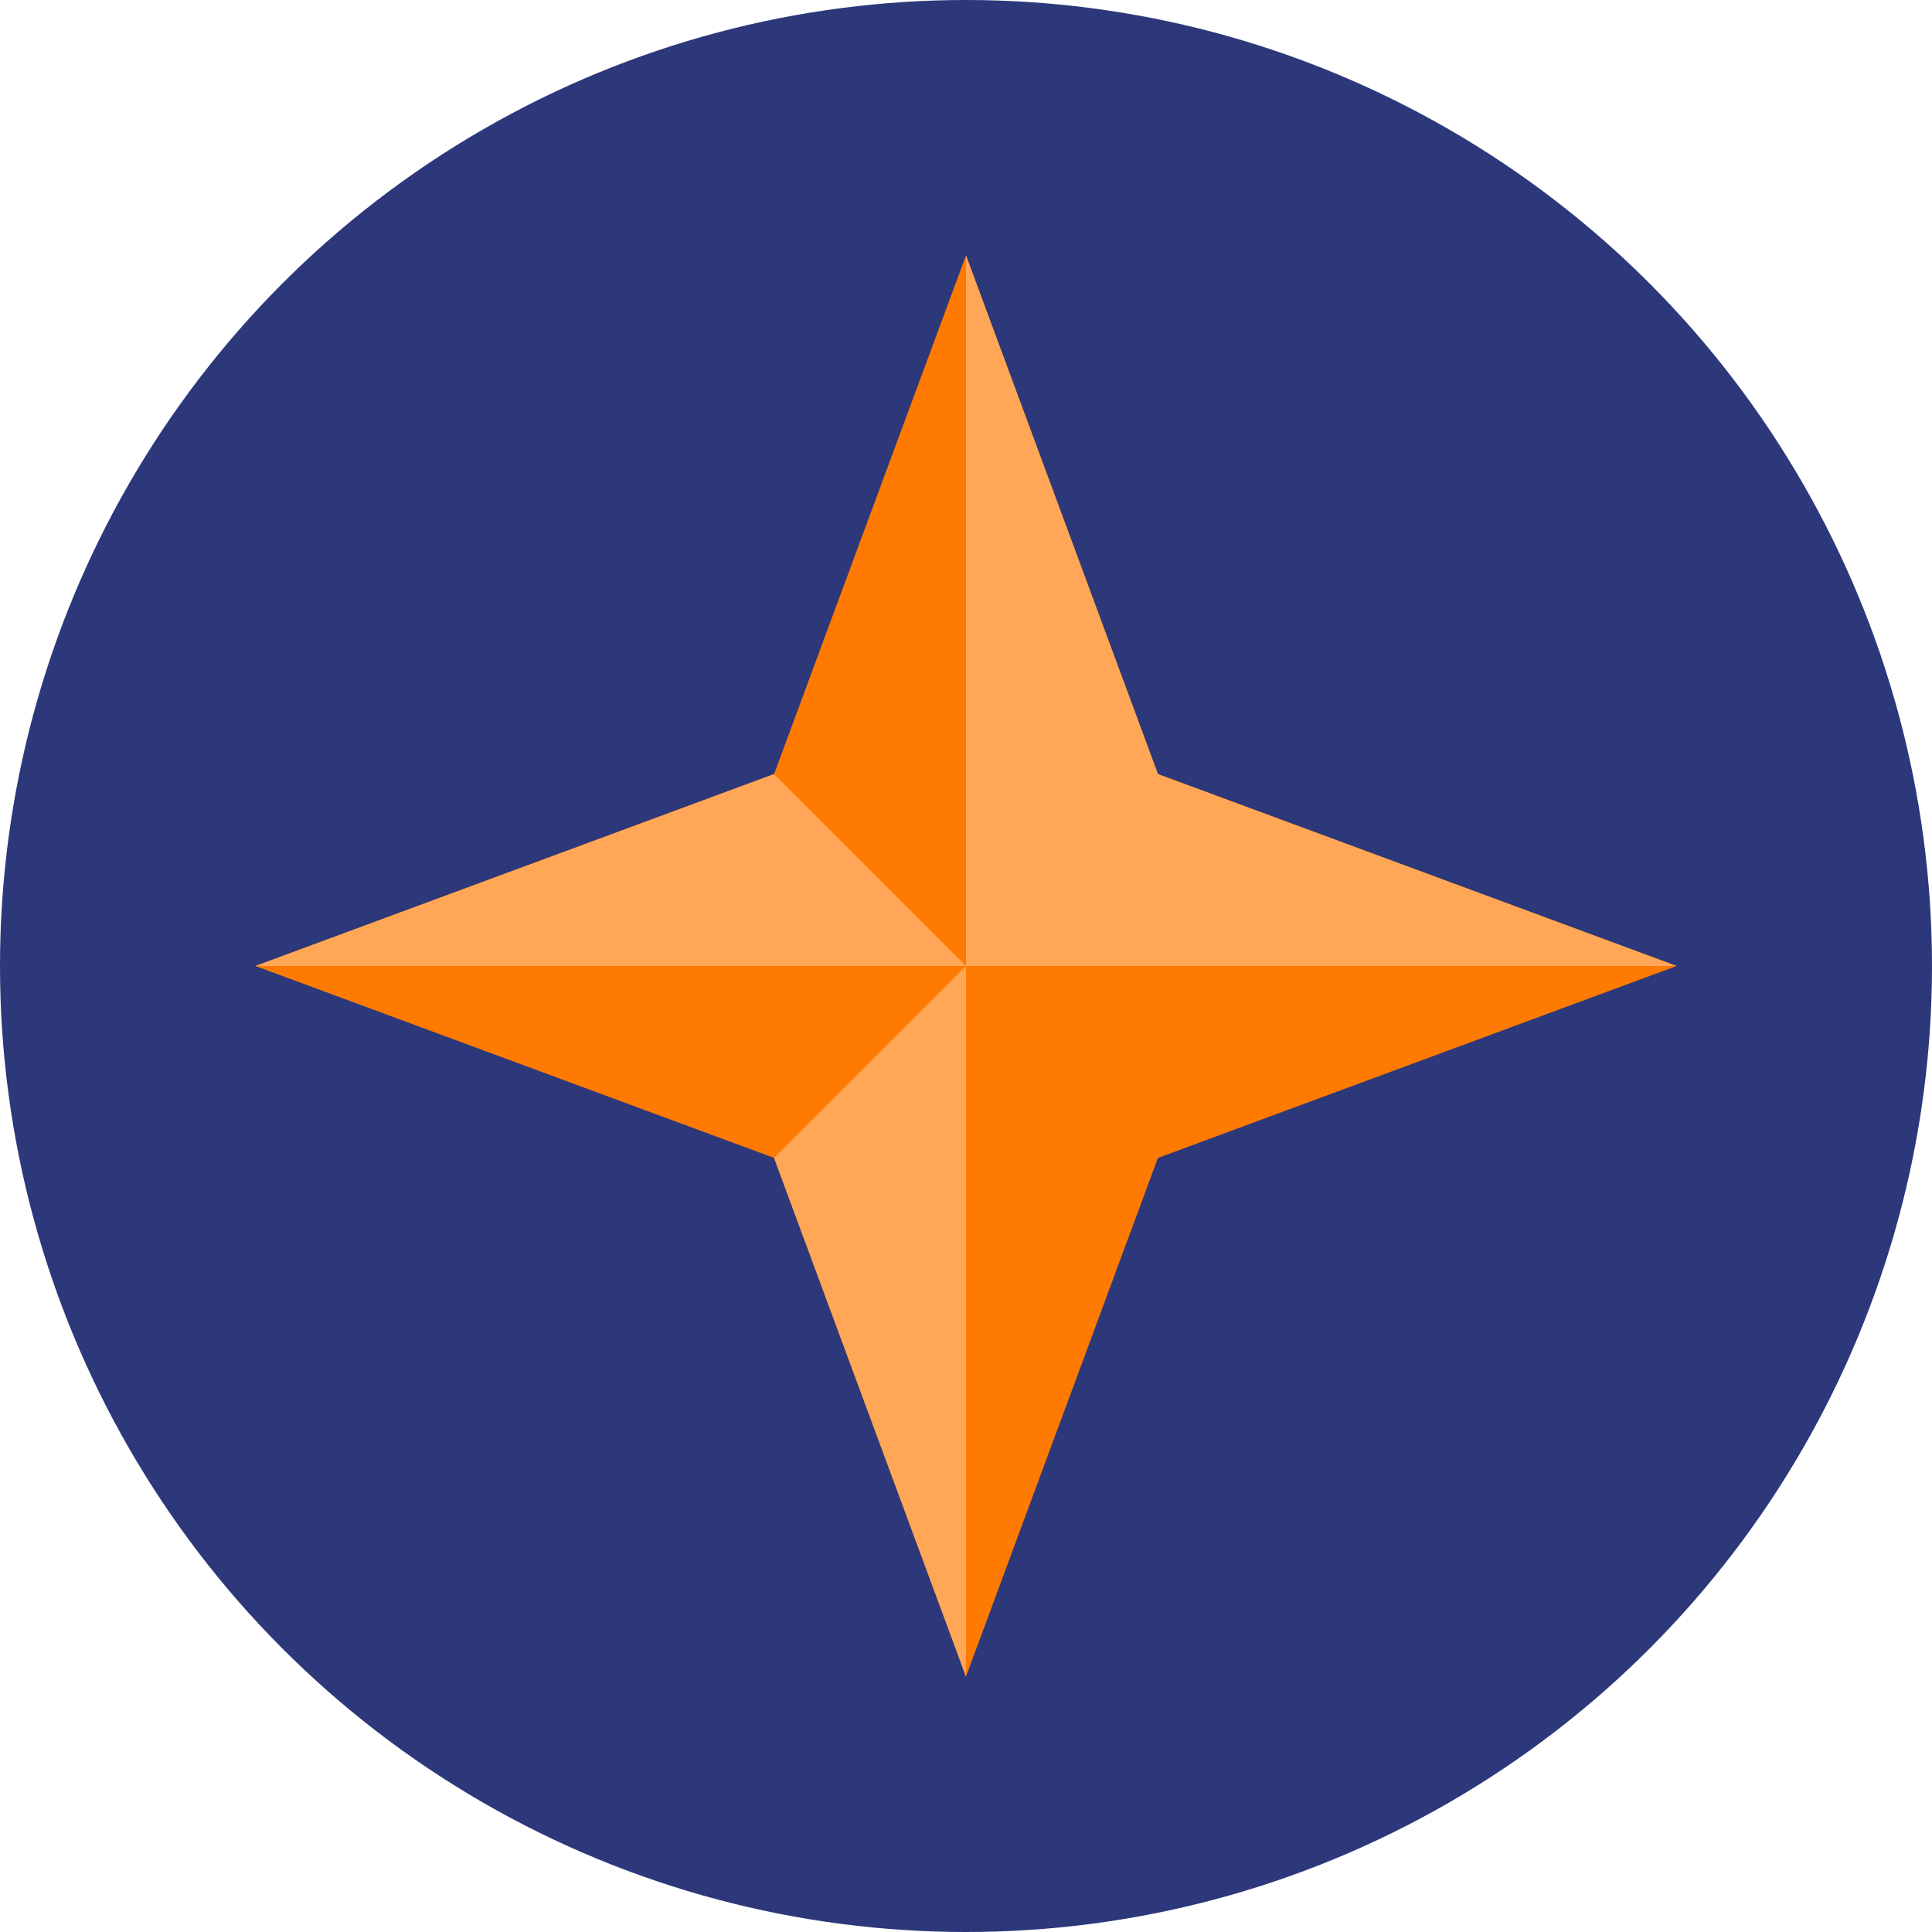
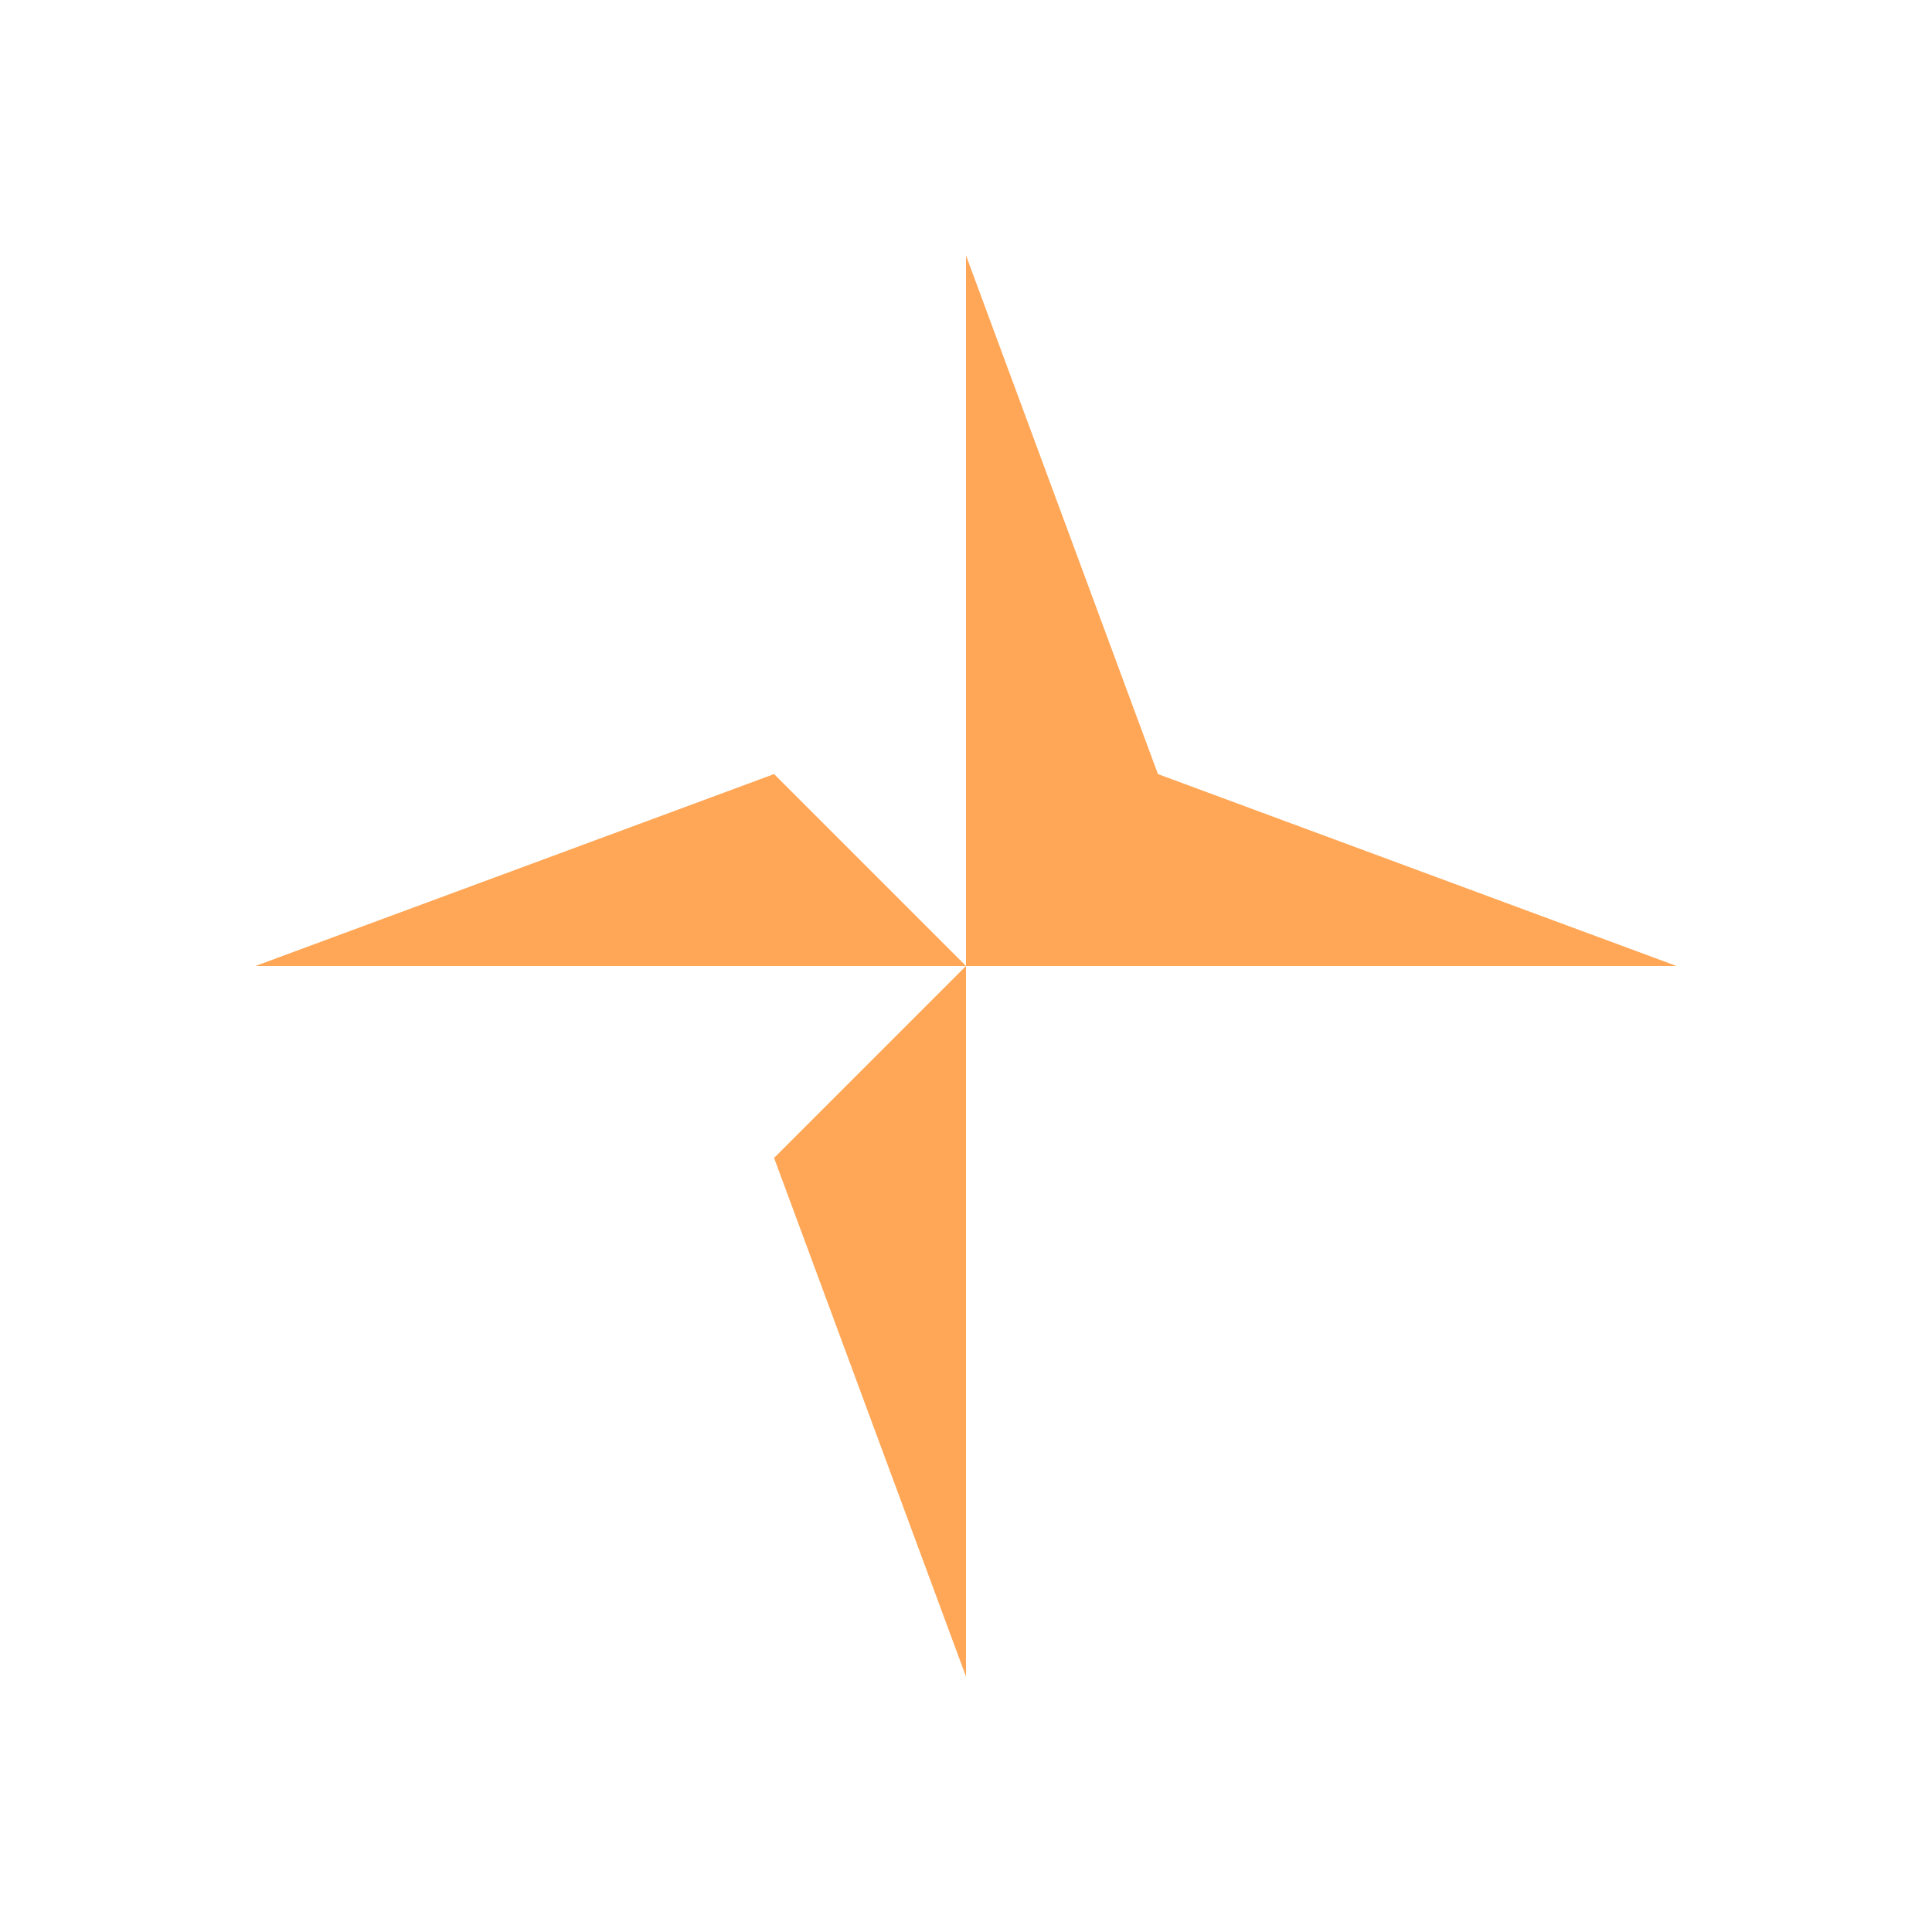
<svg xmlns="http://www.w3.org/2000/svg" width="295" height="295" viewBox="0 0 295 295" fill="none">
-   <circle cx="147.5" cy="147.5" r="147.5" fill="#2D387A" />
-   <path d="M147.5 39L176.805 118.195L256 147.5L176.805 176.805L147.5 256L118.195 176.805L39 147.5L118.195 118.195L147.5 39Z" fill="#FF7A00" />
  <path fill-rule="evenodd" clip-rule="evenodd" d="M147.5 39L176.805 118.195L256 147.5H147.5V39ZM147.5 256L118.195 176.805L147.5 147.5V256ZM147.5 147.5H39L118.195 118.195L147.5 147.5Z" fill="#FFA756" />
</svg>